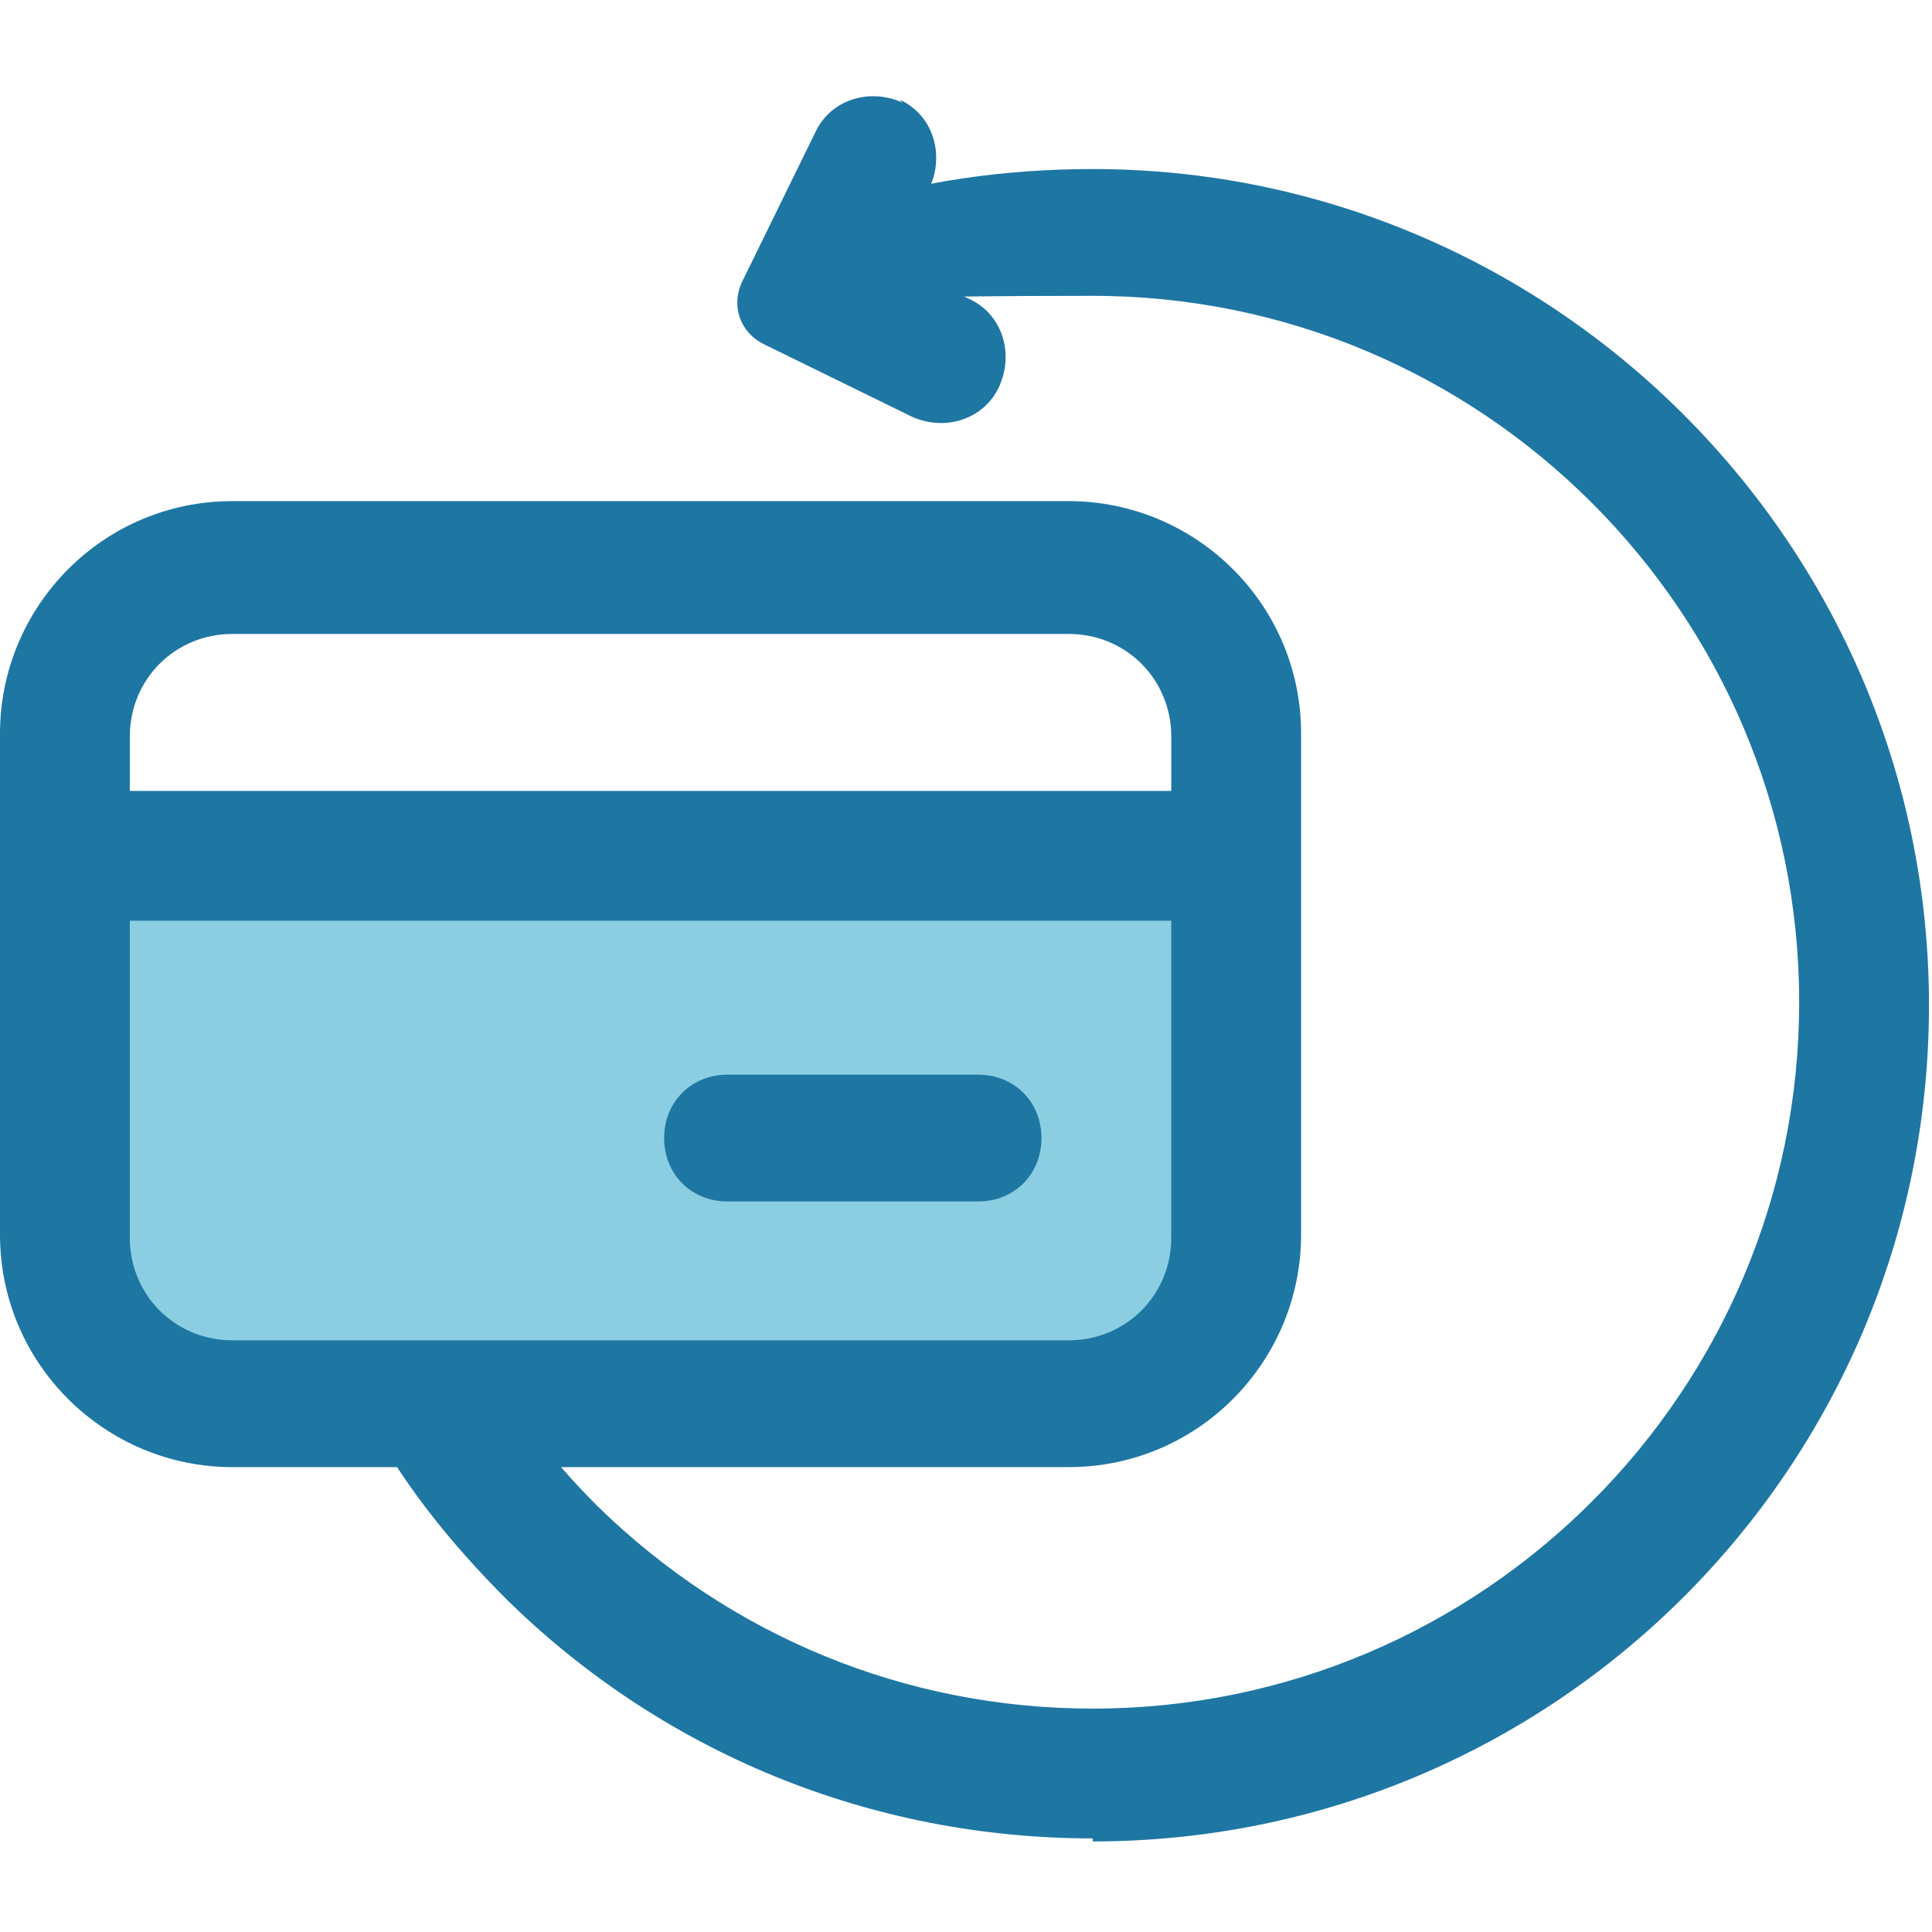
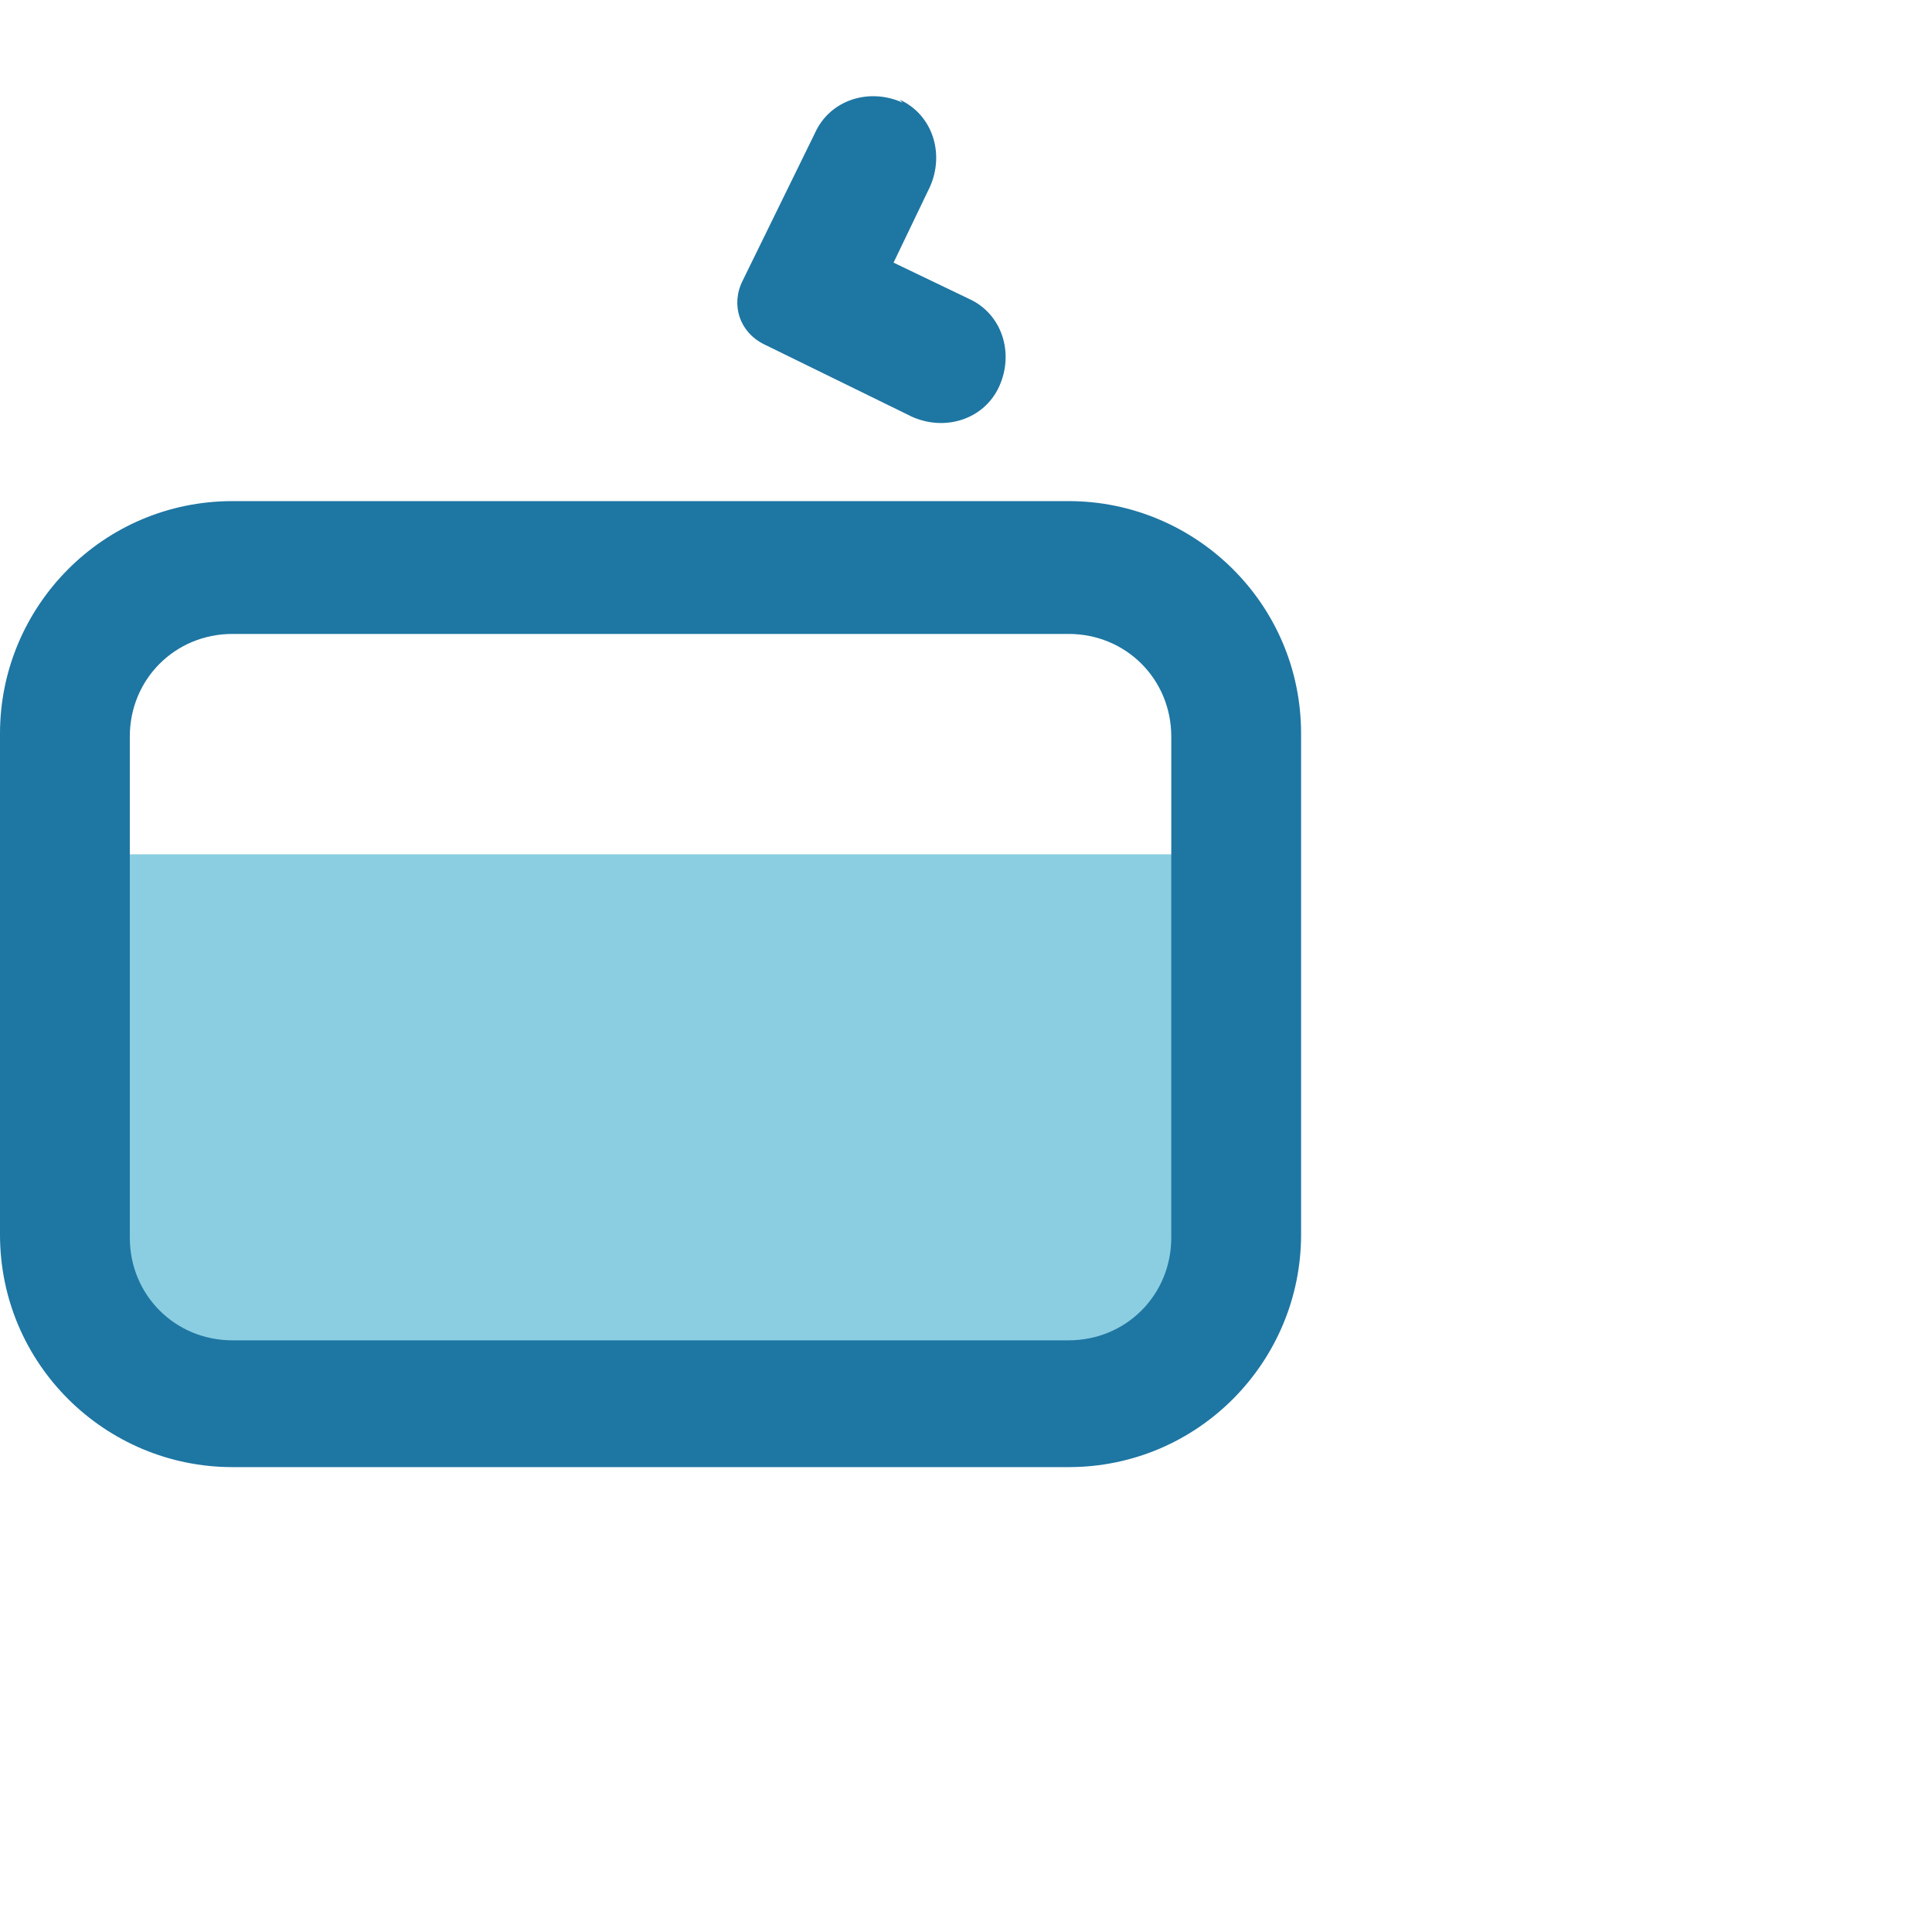
<svg xmlns="http://www.w3.org/2000/svg" id="Camada_1" data-name="Camada 1" viewBox="0 0 64 64">
  <defs>
    <style>      .cls-1 {        fill: #199ec4;        opacity: .5;      }      .cls-1, .cls-2, .cls-3 {        stroke-width: 0px;      }      .cls-2 {        fill: #1e76a3;      }      .cls-3 {        fill: none;      }      .cls-4 {        clip-path: url(#clippath);      }    </style>
    <clipPath id="clippath">
      <rect class="cls-3" y="2.9" width="64" height="58.1" />
    </clipPath>
  </defs>
  <path class="cls-1" d="M2.1,28.3h38.2v12.5c0,2.8-2.3,5.2-5.2,5.2H7.3c-2.8,0-5.2-2.3-5.2-5.2v-12.5h0ZM2.1,28.3" />
  <g class="cls-4">
-     <path class="cls-2" d="M24.1,35.6h8.3c1.2,0,2.1.9,2.1,2.1s-.9,2.1-2.1,2.1h-8.3c-1.2,0-2.1-.9-2.1-2.1s.9-2.1,2.1-2.1h0ZM24.1,35.6" />
    <path class="cls-2" d="M29.8,3.3c1.1.5,1.5,1.8,1,2.9l-1.2,2.5,2.5,1.2c1.1.5,1.5,1.8,1,2.9-.5,1.1-1.8,1.5-2.9,1l-4.9-2.4c-.8-.4-1.1-1.3-.7-2.1l2.4-4.9c.5-1.1,1.8-1.5,2.9-1h0ZM29.8,3.3" />
  </g>
  <path class="cls-2" d="M35.3,48.6H7.7c-4.2,0-7.7-3.4-7.7-7.7v-16.6c0-4.2,3.4-7.7,7.7-7.7h27.7c4.2,0,7.7,3.4,7.7,7.7v16.6c0,4.2-3.4,7.7-7.7,7.7h0ZM7.7,21c-1.9,0-3.4,1.5-3.4,3.4v16.6c0,1.9,1.5,3.4,3.4,3.4h27.7c1.9,0,3.4-1.5,3.4-3.4v-16.6c0-1.9-1.5-3.4-3.4-3.4H7.7ZM7.7,21" />
-   <rect class="cls-2" x="2.1" y="26.2" width="38.7" height="4.3" />
-   <path class="cls-2" d="M36.2,60.9c-7.3,0-14.2-2.8-19.4-7.9-1.9-1.9-3.6-4-4.8-6.4l3.7-2.1c1.1,2,2.5,3.8,4.1,5.4,4.4,4.3,10.2,6.7,16.4,6.7,12.9,0,23.4-10.5,23.4-23.4s-10.5-23.4-23.4-23.4-4.9.4-7.2,1.1l-1.3-4c2.7-.9,5.6-1.3,8.5-1.3,15.2,0,27.7,12.4,27.7,27.7s-12.4,27.7-27.7,27.7h0ZM36.2,60.9" />
</svg>